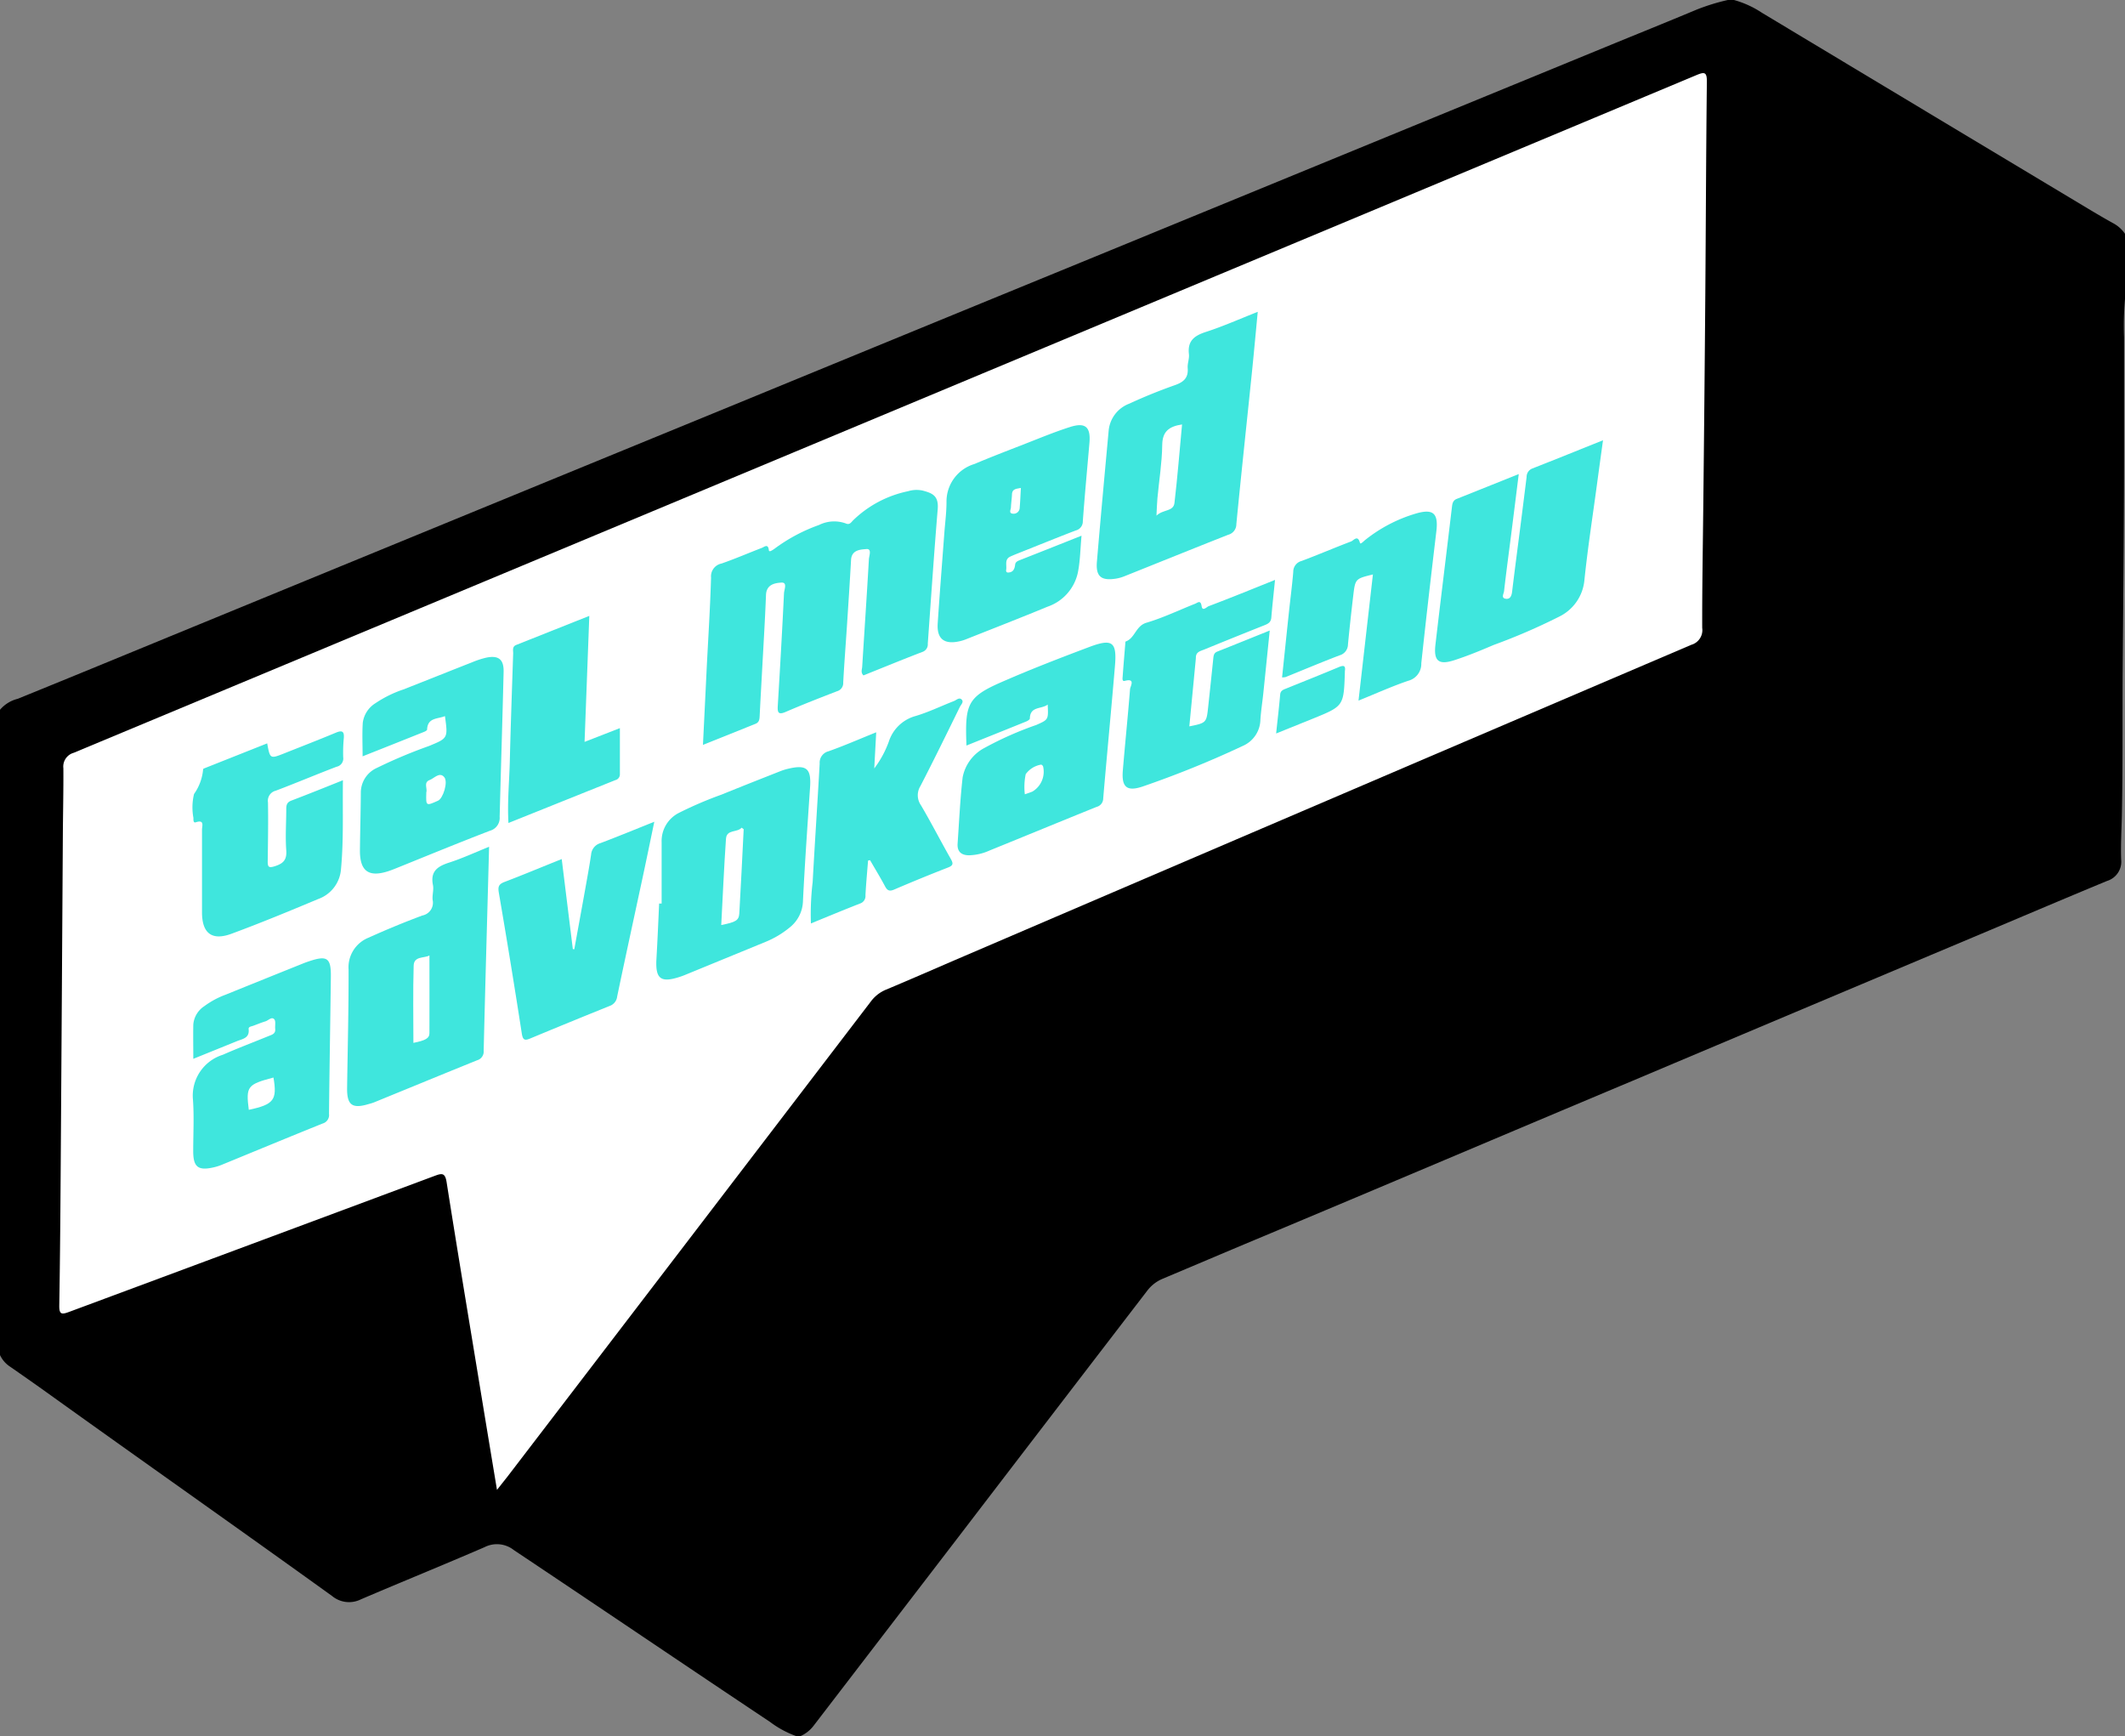
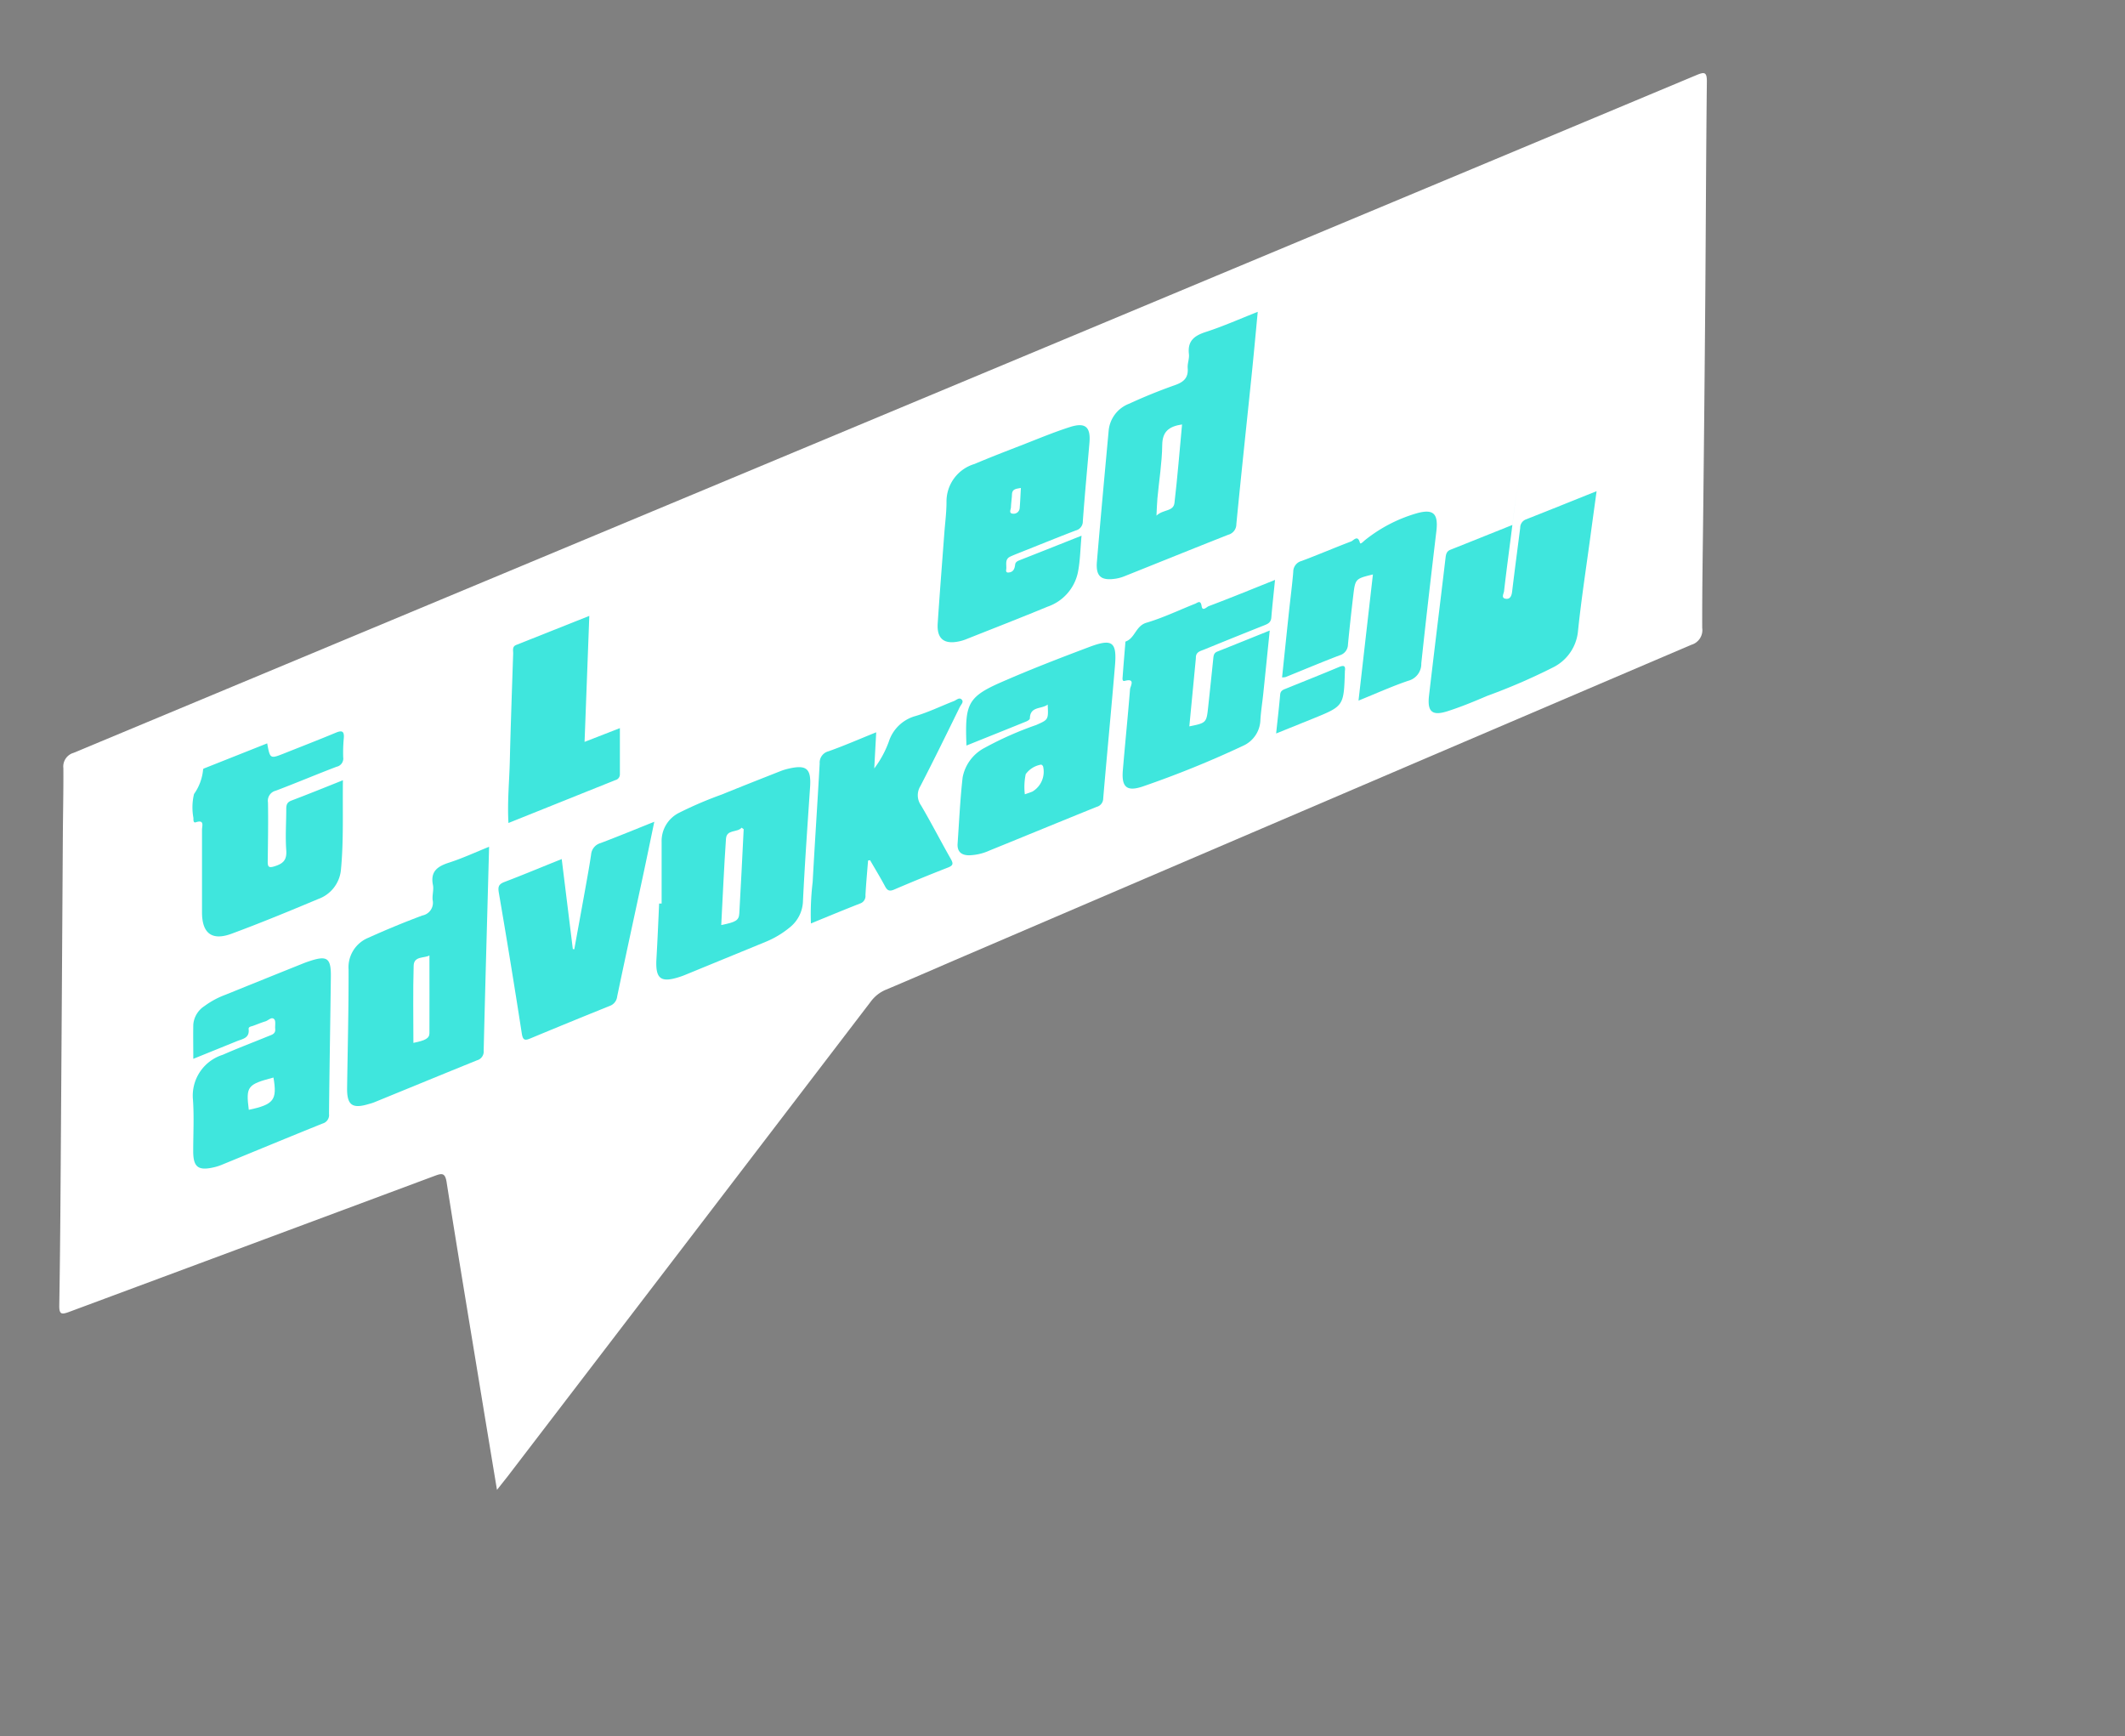
<svg xmlns="http://www.w3.org/2000/svg" width="114.788" height="93.767">
  <rect width="100%" height="100%" fill="#808080" stroke="none" />
  <g data-name="Сгруппировать 1329">
-     <path data-name="Контур 4217" d="M43.236 93.767h-.218a5.338 5.338 0 01-1.425-.77c-4.62-3.078-9.213-6.195-13.83-9.275a1.473 1.473 0 00-1.593-.16c-2.214.957-4.45 1.865-6.668 2.813a1.436 1.436 0 01-1.562-.176c-5.139-3.7-10.318-7.338-15.461-11.028-.634-.455-1.277-.9-1.914-1.346A1.509 1.509 0 010 73.184v-34.85a1.833 1.833 0 01.955-.592c3.143-1.275 6.278-2.57 9.415-3.859Q25.421 27.7 40.476 21.525q8.985-3.694 17.975-7.377l28.2-11.577c1.661-.683 3.328-1.352 4.985-2.046a11.254 11.254 0 011.7-.526h.327a5.28 5.28 0 011.517.693q8.8 5.291 17.611 10.576c.451.27.9.535 1.363.79a1.8 1.8 0 01.637.574v3.485a16.266 16.266 0 00-.054 2.085v5.465c.005 4.1-.041 8.2-.073 12.3-.021 2.684.01 5.369-.045 8.053-.016.8-.066 1.595-.039 2.391a1.086 1.086 0 01-.761 1.167c-2.415 1-4.816 2.025-7.224 3.037q-9.23 3.883-18.455 7.777c-6.774 2.843-13.535 5.719-20.313 8.554-1.673.7-3.342 1.411-5.014 2.114a2.028 2.028 0 00-.846.655q-5.121 6.667-10.231 13.342l-7.784 10.144a1.828 1.828 0 01-.716.566z" />
    <path data-name="Контур 4218" d="M26.846 80.467c-.286-1.726-.552-3.326-.815-4.926-.64-3.9-1.291-7.793-1.906-11.694-.083-.525-.264-.481-.652-.337q-9.867 3.678-19.739 7.344c-.41.153-.54.139-.532-.353.045-2.684.063-5.369.081-8.054q.059-8.627.111-17.254c.008-1.233.037-2.467.029-3.7a.771.771 0 01.557-.835Q36.895 26.934 69.8 13.185q10.919-4.56 21.834-9.127c.434-.182.573-.178.567.358-.043 3.846-.054 7.693-.084 11.539q-.045 5.632-.108 11.264c-.022 2.231-.065 4.461-.059 6.692a.826.826 0 01-.589.914q-19.653 8.393-39.292 16.819c-1.4.6-2.789 1.212-4.194 1.8a1.948 1.948 0 00-.837.65q-9.811 12.838-19.634 25.667c-.159.202-.324.408-.558.706z" fill="#fff" />
    <g data-name="Сгруппировать 1339" fill="#3fe6dd">
-       <path data-name="Контур 4219" d="M37.972 40.23c.07-1.421.136-2.757.2-4.093.083-1.647.189-3.293.238-4.941a.705.705 0 01.564-.76c.735-.255 1.45-.565 2.177-.845.14-.054.339-.248.38.119.01.091.081.09.32-.084a9.166 9.166 0 012.39-1.272 1.842 1.842 0 011.427-.091c.213.1.292-.027.4-.146a6 6 0 012.984-1.587 1.552 1.552 0 01.808-.03c.507.138.853.278.793 1-.2 2.42-.364 4.843-.536 7.265a.431.431 0 01-.3.448c-1.063.408-2.117.841-3.175 1.265-.159-.154-.077-.321-.068-.468.12-1.935.252-3.87.362-5.806.011-.19.174-.576-.135-.55s-.8.036-.829.588c-.066 1.194-.145 2.388-.223 3.581-.066 1.013-.146 2.024-.2 3.037a.458.458 0 01-.335.473c-.929.359-1.857.72-2.771 1.115-.4.174-.451.031-.429-.326.122-2.026.239-4.052.336-6.079.009-.2.2-.6-.142-.578s-.808.095-.83.668c-.054 1.394-.141 2.787-.216 4.18-.042.778-.087 1.556-.125 2.335-.009.187-.016.361-.229.445l-2.836 1.137z" />
      <path data-name="Контур 4220" d="M67.941 16.842c-.114 1.186-.215 2.3-.329 3.409-.276 2.685-.566 5.369-.827 8.056a.589.589 0 01-.441.575c-1.868.736-3.729 1.491-5.594 2.236a2.183 2.183 0 01-.468.133c-.8.125-1.1-.115-1.028-.925.2-2.365.418-4.728.636-7.091a1.726 1.726 0 011.112-1.434c.8-.37 1.628-.705 2.464-1 .471-.166.734-.391.691-.922-.02-.248.095-.509.066-.755-.083-.721.3-1 .926-1.2.924-.3 1.816-.699 2.792-1.082z" />
      <path data-name="Контур 4221" d="M26.42 45.733c-.1 3.732-.205 7.372-.293 11.014a.489.489 0 01-.355.517c-1.846.747-3.688 1.506-5.531 2.259-.1.041-.2.073-.309.1-.912.28-1.2.064-1.182-.892.031-2.121.085-4.242.079-6.364a1.723 1.723 0 011.077-1.723q1.434-.649 2.91-1.2a.7.7 0 00.555-.834c-.031-.266.068-.552.016-.811-.149-.739.247-1.008.867-1.209.72-.232 1.411-.553 2.166-.857z" />
      <path data-name="Контур 4222" d="M58.422 28.932c-.068.747-.074 1.387-.2 2a2.5 2.5 0 01-1.633 1.833c-1.472.609-2.958 1.186-4.439 1.774a2.2 2.2 0 01-.364.105c-.8.165-1.187-.156-1.133-.975.107-1.628.237-3.255.358-4.882.042-.561.118-1.122.117-1.682a2.113 2.113 0 011.507-2.044c.867-.367 1.747-.705 2.625-1.046.844-.328 1.681-.679 2.542-.953.832-.265 1.121 0 1.047.858-.121 1.409-.254 2.817-.357 4.228a.5.5 0 01-.377.5c-1.016.387-2.023.8-3.033 1.2-.168.067-.337.133-.5.208-.337.153-.187.469-.231.719-.012.068.006.15.106.146.28-.009.352-.2.38-.434.014-.118.107-.177.215-.221 1.092-.428 2.183-.862 3.37-1.334z" />
-       <path data-name="Контур 4223" d="M82.04 25.604c-.143 1.139-.274 2.195-.408 3.25-.13 1.024-.269 2.047-.386 3.073-.015.132-.168.364.074.409s.331-.136.36-.372c.138-1.151.291-2.3.438-3.451q.175-1.374.346-2.749a.482.482 0 01.307-.46c1.244-.489 2.484-.99 3.82-1.525-.117.853-.225 1.629-.329 2.405-.232 1.723-.5 3.443-.678 5.172a2.442 2.442 0 01-1.371 1.953 32.572 32.572 0 01-3.536 1.527c-.7.3-1.4.589-2.124.822-.844.273-1.116.038-1.014-.838.289-2.483.6-4.964.893-7.446.022-.186.055-.35.261-.431 1.09-.433 2.177-.871 3.347-1.339z" />
+       <path data-name="Контур 4223" d="M82.04 25.604c-.143 1.139-.274 2.195-.408 3.25-.13 1.024-.269 2.047-.386 3.073-.015.132-.168.364.074.409s.331-.136.36-.372c.138-1.151.291-2.3.438-3.451a.482.482 0 01.307-.46c1.244-.489 2.484-.99 3.82-1.525-.117.853-.225 1.629-.329 2.405-.232 1.723-.5 3.443-.678 5.172a2.442 2.442 0 01-1.371 1.953 32.572 32.572 0 01-3.536 1.527c-.7.3-1.4.589-2.124.822-.844.273-1.116.038-1.014-.838.289-2.483.6-4.964.893-7.446.022-.186.055-.35.261-.431 1.09-.433 2.177-.871 3.347-1.339z" />
      <path data-name="Контур 4224" d="M56.594 38.053c-.339.26-.95.078-.963.751 0 .056-.118.131-.195.162-1.071.434-2.145.863-3.23 1.3-.082-2.176.023-2.6 1.795-3.384 1.589-.7 3.213-1.327 4.839-1.939 1.249-.47 1.5-.277 1.387 1.027-.2 2.384-.431 4.766-.634 7.15a.47.47 0 01-.355.458c-1.931.779-3.855 1.574-5.785 2.357a2.854 2.854 0 01-1.1.258c-.417 0-.656-.192-.625-.632.083-1.193.137-2.391.272-3.578a2.282 2.282 0 011.2-1.6 18.3 18.3 0 012.776-1.228c.653-.291.66-.275.618-1.102z" />
      <path data-name="Контур 4225" d="M35.74 48.799v-3.313a1.7 1.7 0 01.948-1.591 20.618 20.618 0 012.293-.981c1.055-.431 2.117-.847 3.177-1.266a3.03 3.03 0 01.415-.129c1-.236 1.254-.009 1.185 1-.138 2.042-.282 4.084-.383 6.129a1.882 1.882 0 01-.725 1.449 5.042 5.042 0 01-1.3.774l-4.369 1.793a3.886 3.886 0 01-.255.093c-1.04.34-1.33.111-1.266-.975.058-.995.1-1.99.145-2.985z" />
-       <path data-name="Контур 4226" d="M24.035 38.676c-.39.163-.939.071-.964.727 0 .044-.1.1-.161.123q-1.658.664-3.323 1.322c0-.63-.028-1.221.009-1.808a1.465 1.465 0 01.687-1.062 6.257 6.257 0 011.505-.741c1.246-.489 2.488-.987 3.734-1.476a4.789 4.789 0 01.721-.237c.678-.148.978.078.961.765-.063 2.608-.146 5.215-.214 7.822a.716.716 0 01-.524.756c-1.706.655-3.4 1.354-5.092 2.036a6.649 6.649 0 01-.356.134c-1.1.371-1.587.022-1.575-1.13.01-1.033.042-2.065.048-3.1a1.465 1.465 0 01.871-1.335 26.77 26.77 0 012.8-1.178c1.036-.426 1.039-.418.873-1.618z" />
      <path data-name="Контур 4227" d="M14.433 40.148c.155.844.155.845.941.532.925-.368 1.853-.727 2.771-1.11.343-.143.457-.067.426.3a8.159 8.159 0 00-.032 1.031.453.453 0 01-.358.51c-1.1.418-2.183.878-3.283 1.293a.561.561 0 00-.422.636c.018 1.051 0 2.1-.014 3.155-.006.32.041.4.389.286.457-.145.649-.345.612-.859-.054-.739 0-1.486 0-2.229 0-.223.042-.365.275-.454.911-.346 1.815-.711 2.786-1.1-.024 1.66.046 3.266-.11 4.865a1.859 1.859 0 01-1.224 1.55c-1.552.651-3.108 1.294-4.686 1.877-1.063.392-1.591-.029-1.592-1.158v-4.462c0-.2.149-.562-.338-.4-.14.045-.125-.14-.126-.238a3.1 3.1 0 01.033-1.289 2.708 2.708 0 00.492-1.342c0-.023.088-.055.138-.075z" />
      <path data-name="Контур 4228" d="M10.442 57.186c0-.666-.013-1.263 0-1.859a1.314 1.314 0 01.6-.989 4.588 4.588 0 011.145-.616q2.088-.846 4.179-1.685c.1-.041.2-.077.306-.112 1-.34 1.214-.2 1.2.838-.03 2.465-.075 4.93-.1 7.395a.475.475 0 01-.343.521c-1.83.736-3.652 1.493-5.477 2.241a2.684 2.684 0 01-.415.128c-.836.191-1.1-.02-1.1-.873 0-.925.051-1.854-.013-2.774a2.311 2.311 0 011.609-2.433c.811-.358 1.642-.67 2.463-1.007.178-.073.4-.117.37-.392-.017-.179.042-.42-.053-.522-.141-.152-.317.069-.481.117-.225.067-.442.161-.664.24-.1.036-.252.045-.237.178.058.493-.336.528-.638.652-.764.311-1.533.621-2.351.952z" />
      <path data-name="Контур 4229" d="M68.874 31.32c-.073.74-.147 1.386-.2 2.033-.021.277-.2.347-.412.431q-1.614.641-3.222 1.3c-.2.08-.431.125-.441.41 0 .073-.009.145-.016.217l-.338 3.519c.907-.181.926-.2 1.013-1q.143-1.324.279-2.648c.017-.168.028-.316.22-.392.922-.365 1.841-.738 2.831-1.136-.121 1.183-.233 2.294-.348 3.4-.049.468-.124.935-.155 1.4a1.581 1.581 0 01-.937 1.425 54.137 54.137 0 01-5.426 2.2c-.859.289-1.144.027-1.069-.869.122-1.462.273-2.922.389-4.385.013-.161.316-.612-.286-.451-.151.04-.119-.145-.112-.239.043-.6.094-1.192.143-1.788 0-.036 0-.1.021-.1.506-.183.538-.842 1.12-1.014.9-.265 1.752-.679 2.627-1.024.141-.056.3-.228.355.132.044.3.276.038.375 0 1.167-.44 2.321-.911 3.589-1.421z" />
      <path data-name="Контур 4230" d="M46.891 46.477c-.049.622-.107 1.244-.141 1.867a.427.427 0 01-.29.453c-.874.342-1.739.7-2.656 1.077a14.589 14.589 0 01.094-2.233c.117-2.134.261-4.266.379-6.4a.634.634 0 01.477-.665c.847-.3 1.675-.663 2.577-1.026l-.106 1.952a5.5 5.5 0 00.786-1.445 2.1 2.1 0 011.446-1.386c.708-.209 1.381-.54 2.073-.808.137-.053.294-.23.43-.068.106.126-.051.265-.112.388-.7 1.428-1.4 2.862-2.131 4.274a.94.94 0 00.034 1.038c.559.951 1.063 1.935 1.609 2.894.14.247.136.353-.149.464q-1.466.571-2.912 1.192c-.27.116-.379.038-.5-.194-.252-.473-.533-.93-.8-1.394z" />
      <path data-name="Контур 4231" d="M30.343 46.397l.6 4.859.079.013c.184-1.009.37-2.018.551-3.028.125-.7.254-1.391.358-2.089a.7.7 0 01.507-.617c.941-.355 1.871-.74 2.906-1.153-.22 1.056-.415 2.008-.619 2.958-.463 2.16-.936 4.319-1.387 6.481a.608.608 0 01-.406.509q-2.141.862-4.272 1.749c-.3.126-.415.117-.474-.266q-.59-3.813-1.243-7.617c-.053-.313.007-.448.306-.562 1.032-.393 2.048-.82 3.094-1.237z" />
      <path data-name="Контур 4232" d="M69.255 36.585c.128-1.218.251-2.406.378-3.593.075-.7.168-1.4.226-2.109a.6.6 0 01.447-.585c.9-.336 1.782-.716 2.68-1.056.127-.048.359-.379.474.074.027.107.191-.078.274-.144a8.018 8.018 0 012.728-1.43c.959-.286 1.243-.023 1.127.951-.283 2.376-.56 4.754-.814 7.133a.939.939 0 01-.7.94c-.887.3-1.745.69-2.691 1.072l.778-6.813c-.946.233-.953.232-1.061 1.133q-.158 1.323-.287 2.65a.614.614 0 01-.451.585c-.981.374-1.949.783-2.922 1.176a.972.972 0 01-.186.016z" />
      <path data-name="Контур 4233" d="M31.833 33.263l-.256 6.805 1.908-.743v2.494a.318.318 0 01-.246.314c-1.91.765-3.819 1.532-5.774 2.316-.064-1.152.047-2.246.074-3.34.047-1.936.117-3.872.181-5.808.006-.169-.067-.376.166-.469z" />
      <path data-name="Контур 4234" d="M68.934 39.614c.079-.747.159-1.425.218-2.1.018-.213.161-.262.311-.322.954-.387 1.912-.766 2.861-1.165.274-.115.368-.069.323.226a.465.465 0 000 .054c-.06 1.829-.06 1.829-1.741 2.511z" />
    </g>
    <path data-name="Контур 4235" d="M63.852 22.923c-.135 1.436-.245 2.842-.41 4.242-.056.473-.618.339-.972.684.021-.392.026-.669.052-.945.089-.956.246-1.91.259-2.867.008-.718.344-1.003 1.071-1.114z" fill="#fff" />
    <path data-name="Контур 4236" d="M23.197 51.603c0 1.41.006 2.8 0 4.193 0 .289-.229.4-.866.528 0-1.38-.027-2.773.014-4.164.011-.539.576-.397.852-.557z" fill="#fff" />
    <path data-name="Контур 4237" d="M55.146 26.354c-.022.383-.035.736-.065 1.088a.327.327 0 01-.378.3c-.222-.021-.1-.222-.094-.345.009-.232.047-.462.056-.694.012-.302.229-.302.481-.349z" fill="#fff" />
    <path data-name="Контур 4238" d="M55.359 42.899a3.386 3.386 0 01.048-1.088 1.287 1.287 0 01.839-.516.193.193 0 01.1.1 1.248 1.248 0 01-.574 1.355c-.128.054-.262.096-.413.149z" fill="#fff" />
    <path data-name="Контур 4239" d="M40.172 44.784c-.077 1.515-.148 3.03-.236 4.543-.023.385-.186.475-.976.633.083-1.561.149-3.111.256-4.658.036-.523.606-.322.846-.6z" fill="#fff" />
-     <path data-name="Контур 4240" d="M23.028 42.803c.073-.2-.166-.547.18-.675.25-.092.53-.457.787-.159.225.261-.063 1.153-.331 1.274-.658.296-.658.296-.636-.44z" fill="#fff" />
    <path data-name="Контур 4241" d="M13.439 59.94c-.158-1.268-.082-1.368 1.333-1.744.208 1.212.022 1.456-1.333 1.744z" fill="#fff" />
  </g>
</svg>